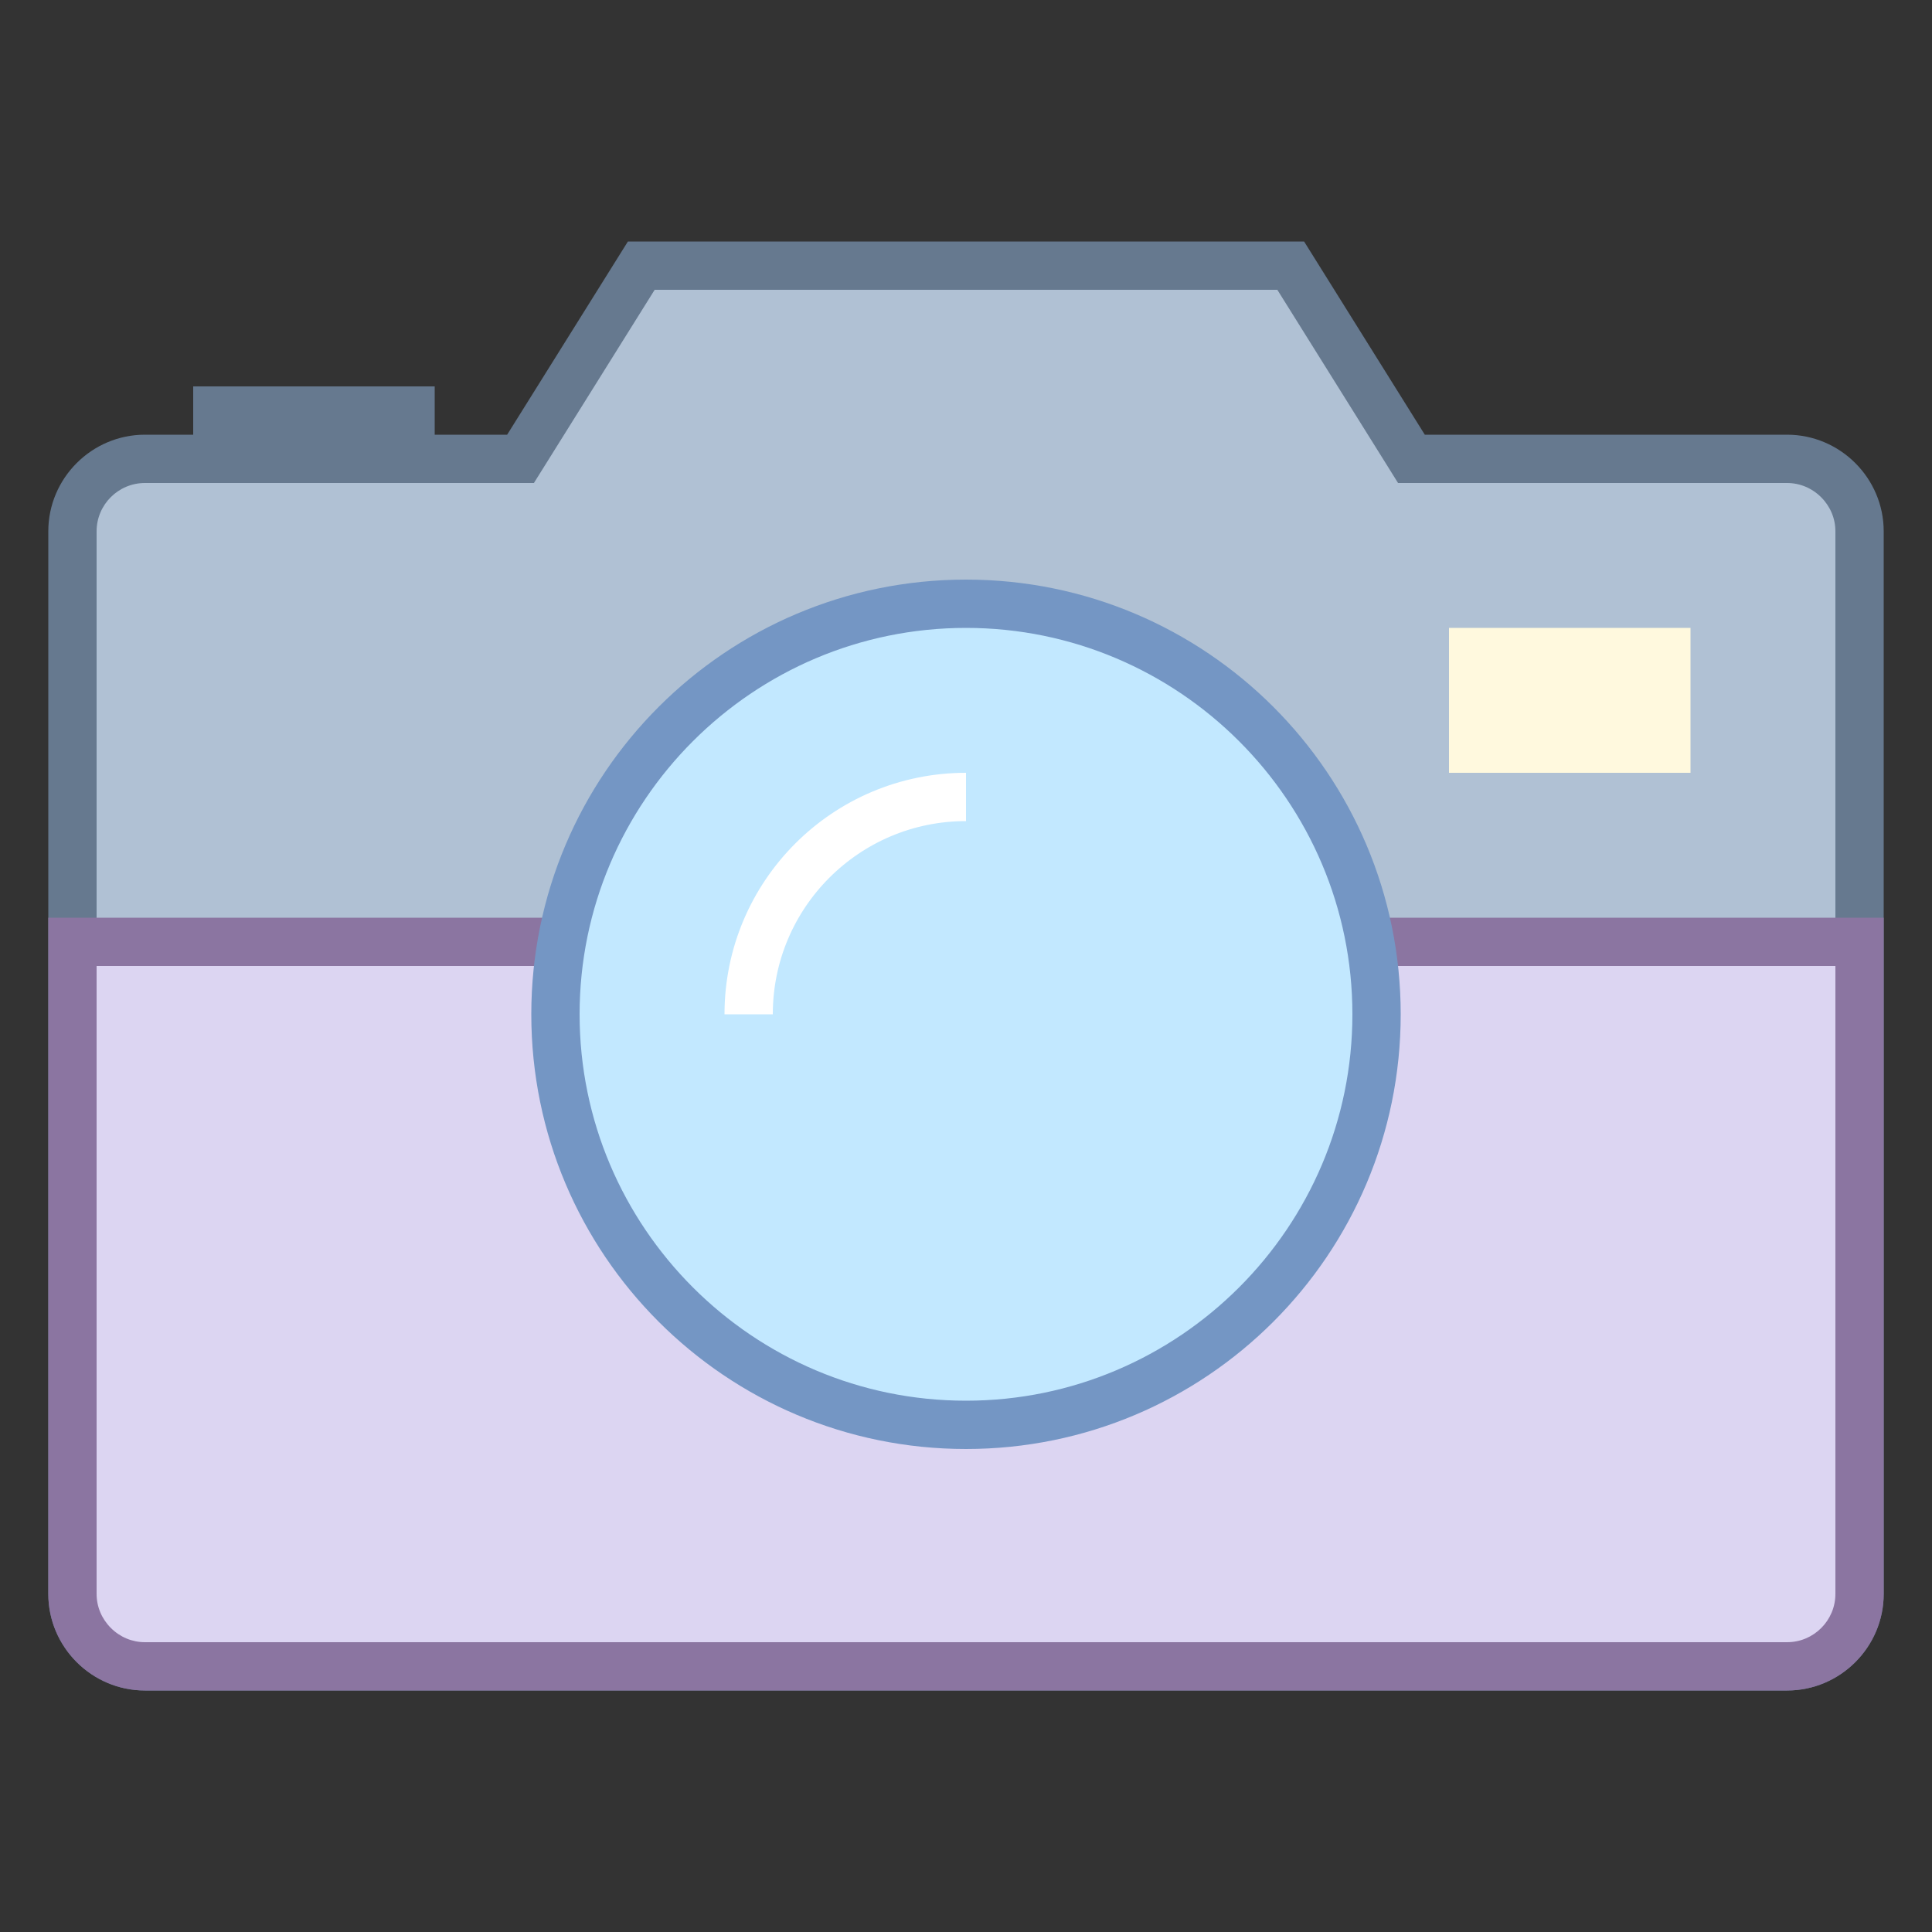
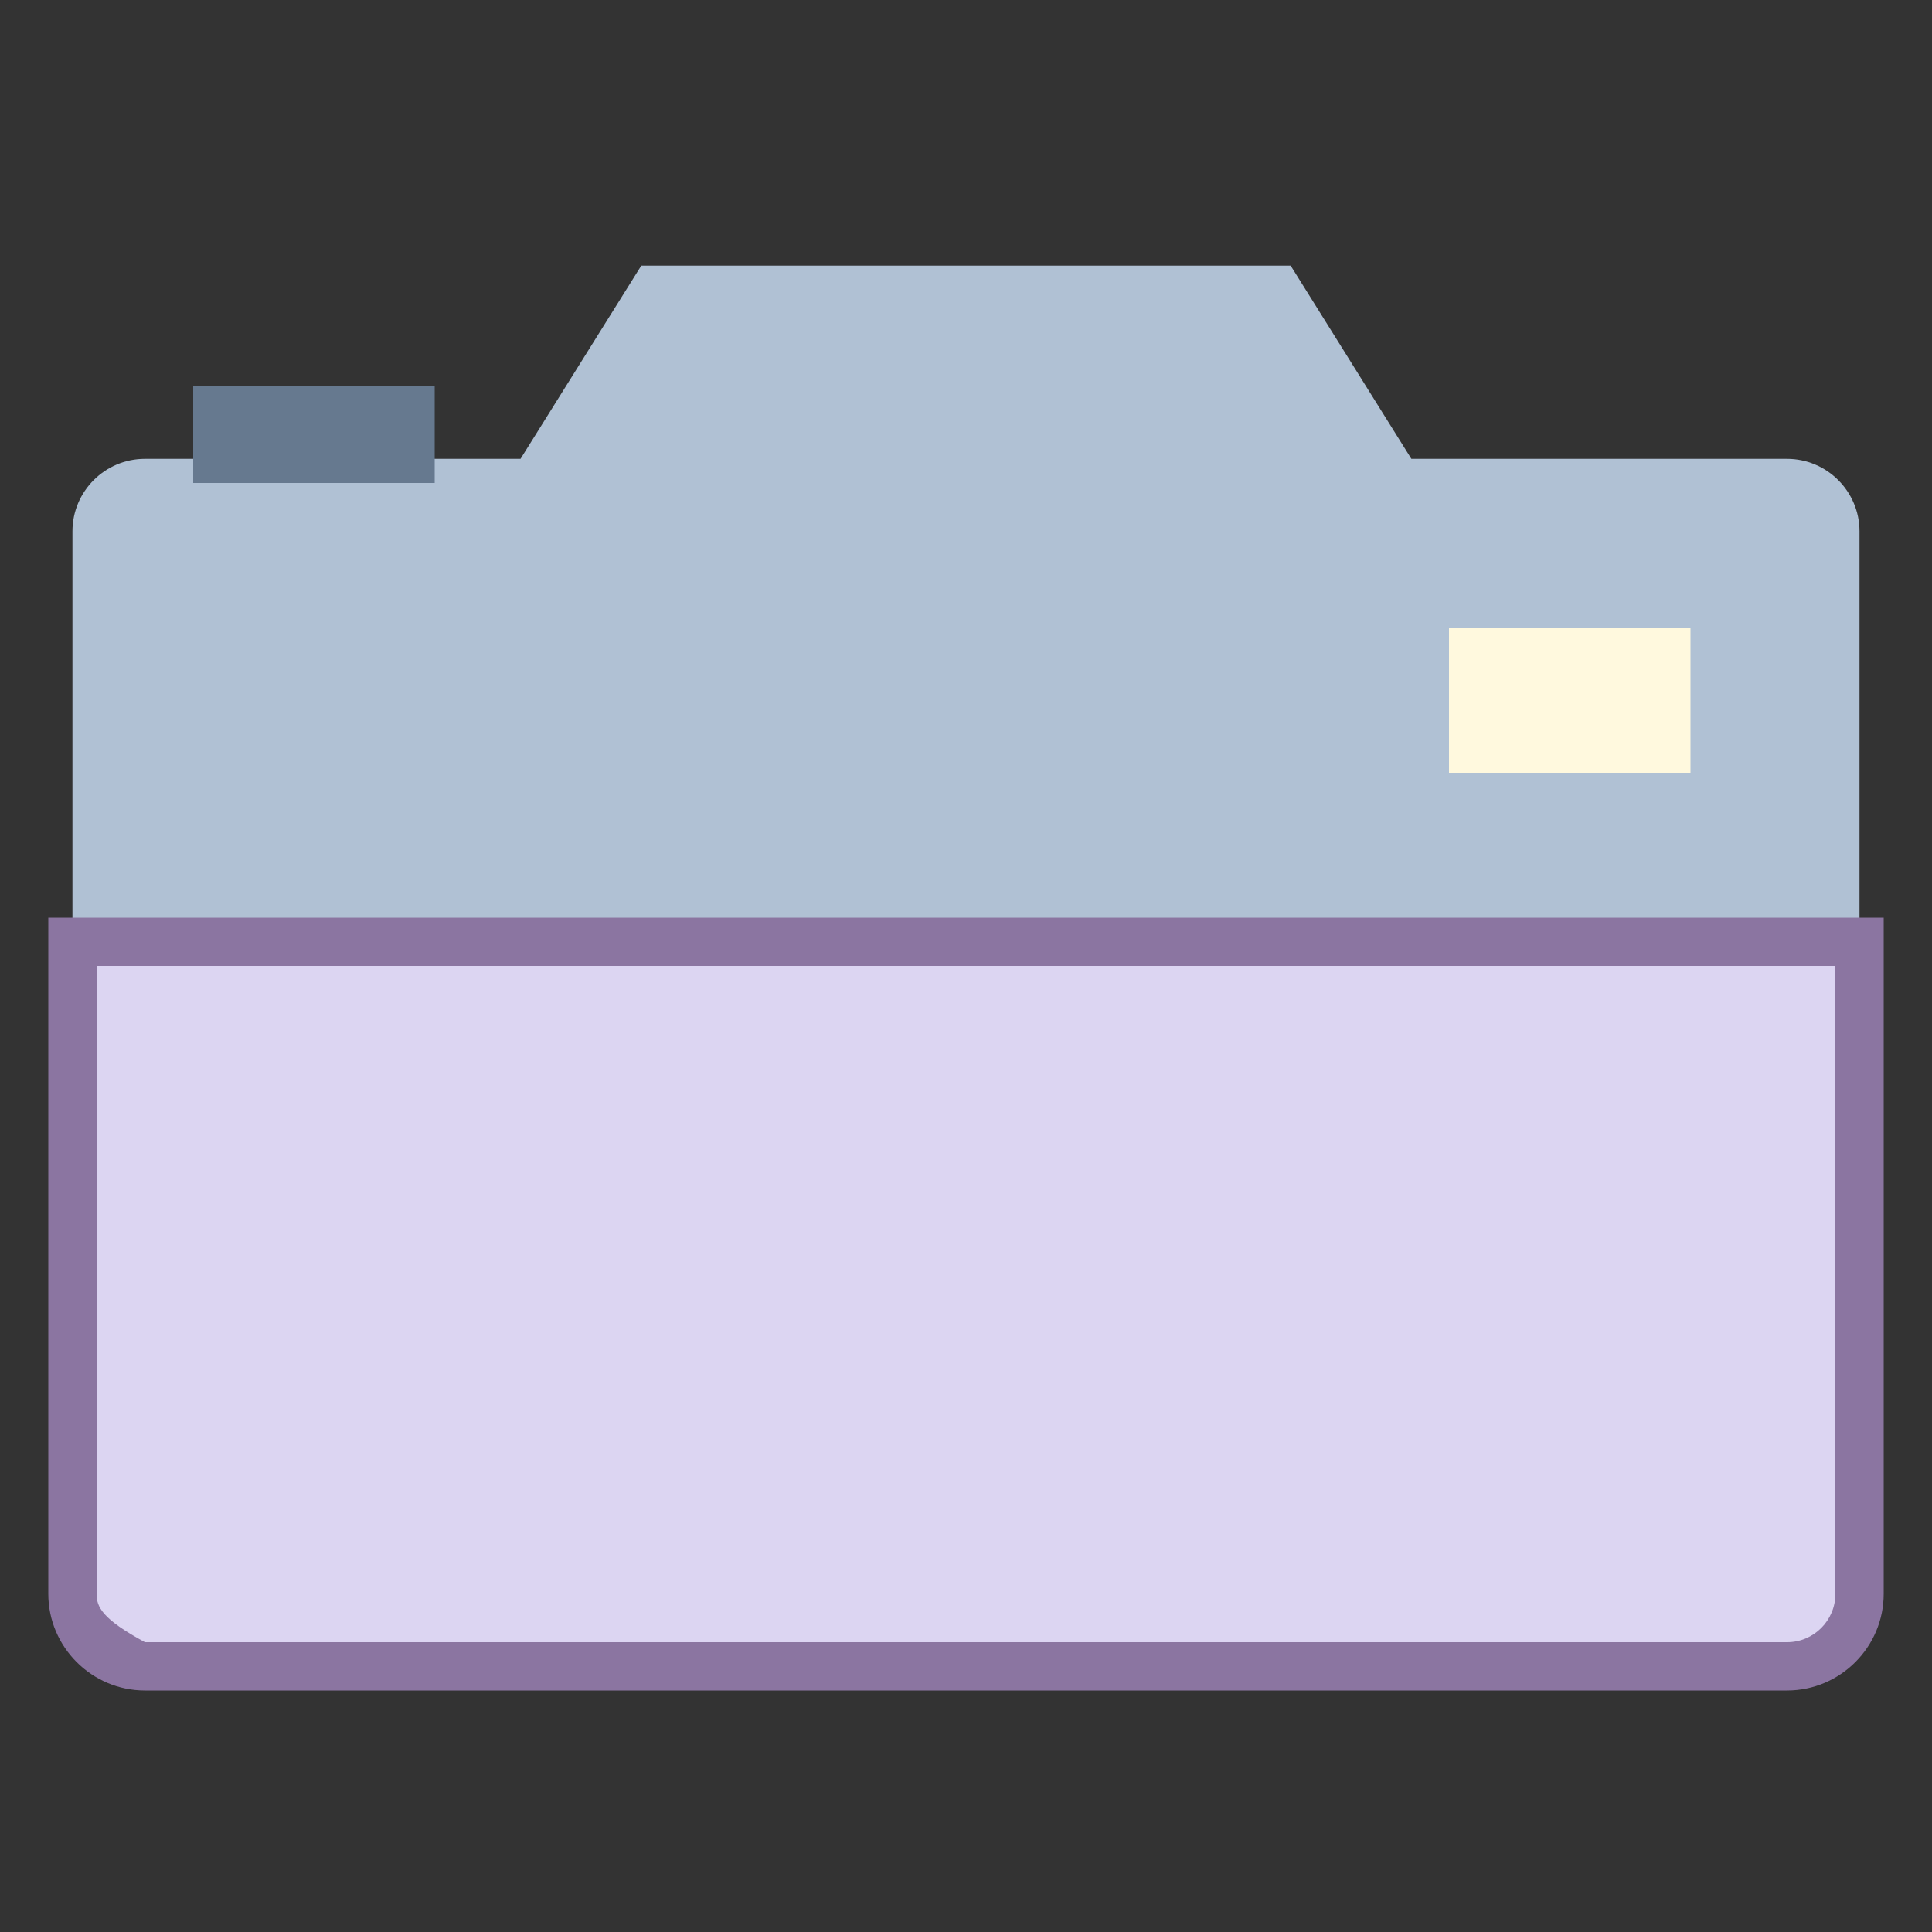
<svg xmlns="http://www.w3.org/2000/svg" version="1.1" id="Layer_1" x="0px" y="0px" viewBox="0 0 40 40" style="enable-background:new 0 0 40 40;" xml:space="preserve">
  <rect x="0" y="0" width="40" height="40" fill="#333333" stroke="none" />
  <g>
    <path style="fill:#B0C1D4;" d="M3.001,34.5C2.174,34.5,1.5,33.827,1.5,33V11c0-0.827,0.673-1.5,1.5-1.5h7.777l2.5-4h13.445l2.499,4   h7.777c0.827,0,1.501,0.673,1.501,1.5v22c0,0.827-0.673,1.5-1.5,1.5H3.001z" />
    <g>
-       <path style="fill:#66798F;" d="M26.446,6l2.206,3.53L28.945,10h0.554h7.5c0.265,0,0.516,0.105,0.706,0.295    C37.895,10.485,38,10.735,38,11v22c0,0.551-0.449,1-1,1H3.001c-0.265,0-0.516-0.105-0.706-0.295C2.105,33.515,2,33.265,2,33V11    c0-0.551,0.449-1,1-1h7.5h0.554l0.294-0.47L13.554,6H26.446 M27,5H13l-2.5,4H3c-1.1,0-2,0.9-2,2v22c0,1.1,0.901,2,2.001,2H37    c1.1,0,2-0.9,2-2V11c0-1.1-0.901-2-2.001-2h-7.5L27,5L27,5z" />
-     </g>
+       </g>
  </g>
  <g>
    <path style="fill:#DCD5F2;" d="M3.001,34.5C2.174,34.5,1.5,33.827,1.5,33V19.5h37V33c0,0.827-0.673,1.5-1.5,1.5H3.001z" />
    <g>
-       <path style="fill:#8B75A1;" d="M38,20v13c0,0.551-0.449,1-1,1H3.001c-0.265,0-0.516-0.105-0.706-0.295C2.105,33.515,2,33.265,2,33    V20H38 M39,19H1v14c0,1.1,0.901,2,2.001,2H37c1.1,0,2-0.9,2-2V19L39,19z" />
+       <path style="fill:#8B75A1;" d="M38,20v13c0,0.551-0.449,1-1,1H3.001C2.105,33.515,2,33.265,2,33    V20H38 M39,19H1v14c0,1.1,0.901,2,2.001,2H37c1.1,0,2-0.9,2-2V19L39,19z" />
    </g>
  </g>
  <rect x="4" y="8" style="fill:#66798F;" width="5" height="2" />
  <rect x="30" y="13" style="fill:#FFF9DE;" width="5" height="3" />
  <g>
-     <path style="fill:#C2E8FF;" d="M20,29.5c-4.687,0-8.5-3.813-8.5-8.5c0-4.687,3.813-8.5,8.5-8.5s8.5,3.813,8.5,8.5   C28.5,25.687,24.687,29.5,20,29.5z" />
-     <path style="fill:#7496C4;" d="M20,13c4.411,0,8,3.589,8,8s-3.589,8-8,8s-8-3.589-8-8S15.589,13,20,13 M20,12c-4.97,0-9,4.029-9,9   c0,4.97,4.029,9,9,9s9-4.029,9-9C29,16.029,24.971,12,20,12L20,12z" />
-   </g>
-   <path style="fill:none;stroke:#FFFFFF;stroke-miterlimit:10;" d="M15.5,21c0-2.485,2.015-4.5,4.5-4.5" />
+     </g>
</svg>